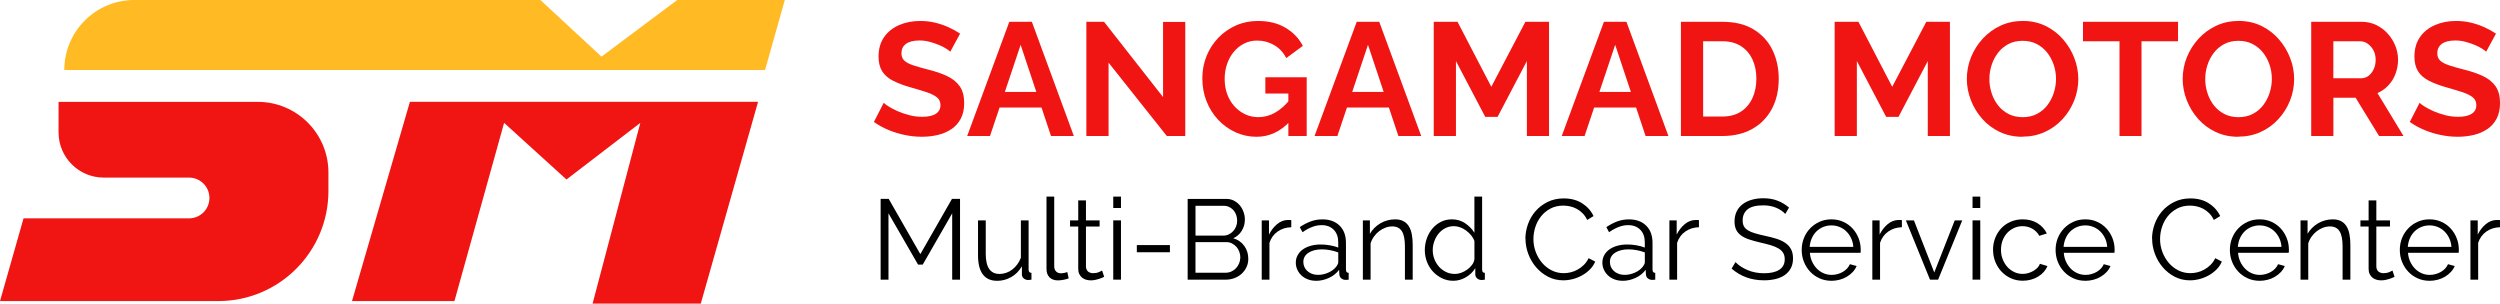
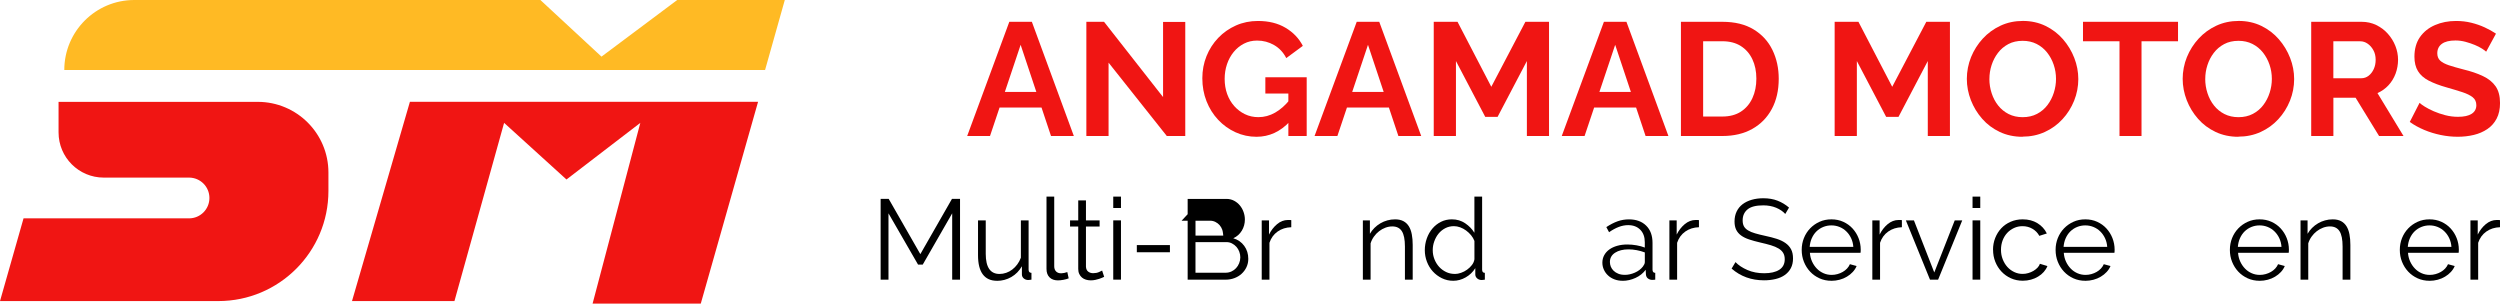
<svg xmlns="http://www.w3.org/2000/svg" id="Layer_2" data-name="Layer 2" viewBox="0 0 806.04 97.89">
  <defs>
    <style>
      .cls-1 {
        fill: #f01513;
      }

      .cls-2 {
        fill: #ffba24;
      }
    </style>
  </defs>
  <g id="Layer_1-2" data-name="Layer 1">
    <g>
      <path class="cls-1" d="M0,97.07h70.39c19.61,0,35.5-15.9,35.5-35.5v-5.95c0-12.58-10.2-22.78-22.78-22.78H18.88v9.85c0,8.05,6.52,14.57,14.57,14.57h27.5c3.63,0,6.57,2.94,6.57,6.57h0c0,3.63-2.94,6.57-6.57,6.57H7.59S0,97.07,0,97.07Z" />
      <polygon class="cls-1" points="113.49 97.07 146.52 97.07 162.53 39.61 182.64 57.87 206.45 39.61 191.06 97.89 225.94 97.89 244.41 32.83 132.16 32.83 113.49 97.07" />
      <path class="cls-2" d="M20.73,22.57h225.94l6.36-22.57h-34.68l-24.42,18.26L174.23,0H43.3c-12.47,0-22.57,10.11-22.57,22.57h0Z" />
    </g>
    <g>
      <g>
-         <path class="cls-1" d="M306.4,16.67c-.24-.24-.68-.57-1.32-.98-.64-.42-1.42-.81-2.33-1.19-.92-.38-1.91-.72-2.98-1.01-1.07-.29-2.16-.44-3.27-.44-1.94,0-3.4.36-4.38,1.08-.99.72-1.48,1.74-1.48,3.04,0,1,.31,1.79.93,2.37.62.58,1.56,1.08,2.8,1.5,1.24.41,2.8.86,4.67,1.34,2.42.58,4.52,1.3,6.3,2.14,1.78.84,3.15,1.94,4.1,3.3.95,1.36,1.43,3.16,1.43,5.39,0,1.96-.36,3.64-1.09,5.03-.73,1.39-1.73,2.52-3.01,3.38-1.28.86-2.73,1.49-4.36,1.88-1.63.39-3.35.59-5.19.59s-3.66-.19-5.5-.57c-1.83-.38-3.6-.92-5.29-1.63-1.69-.71-3.25-1.56-4.67-2.57l3.16-6.17c.31.31.86.72,1.66,1.22.79.5,1.76,1,2.9,1.5,1.14.5,2.39.92,3.73,1.27,1.35.35,2.71.52,4.1.52,1.94,0,3.4-.32,4.41-.97,1-.65,1.5-1.57,1.5-2.77,0-1.1-.4-1.96-1.19-2.58-.8-.62-1.9-1.16-3.32-1.63-1.42-.46-3.09-.97-5.03-1.52-2.32-.65-4.25-1.39-5.81-2.19-1.56-.81-2.71-1.83-3.47-3.07-.76-1.24-1.14-2.79-1.14-4.65,0-2.51.6-4.62,1.79-6.33,1.19-1.7,2.81-2.99,4.85-3.87,2.04-.88,4.3-1.32,6.79-1.32,1.73,0,3.36.19,4.9.57,1.54.38,2.98.88,4.33,1.5,1.35.62,2.56,1.3,3.63,2.02l-3.16,5.81Z" />
        <path class="cls-1" d="M325.43,7.03h7.26l13.53,36.81h-7.36l-3.06-9.18h-13.52l-3.08,9.18h-7.36l13.58-36.81ZM334.13,29.64l-5.06-15.19-5.09,15.19h10.15Z" />
        <path class="cls-1" d="M357.42,20.2v23.64h-7.16V7.03h5.7l19.03,24.27V7.08h7.16v36.76h-5.96l-18.77-23.64Z" />
        <path class="cls-1" d="M405.13,44.1c-2.39,0-4.64-.48-6.77-1.45s-3.99-2.31-5.6-4.02c-1.61-1.71-2.86-3.71-3.76-5.99-.9-2.28-1.35-4.75-1.35-7.42,0-2.52.45-4.9,1.35-7.13.9-2.23,2.16-4.19,3.79-5.89,1.62-1.69,3.53-3.02,5.7-3.99,2.18-.97,4.55-1.45,7.1-1.45,3.46,0,6.42.73,8.89,2.2,2.47,1.47,4.33,3.41,5.57,5.83l-5.34,3.94c-.93-1.83-2.24-3.23-3.92-4.2s-3.5-1.45-5.47-1.45c-1.56,0-2.97.33-4.25.99-1.28.66-2.39,1.56-3.32,2.7-.93,1.14-1.65,2.45-2.15,3.94-.5,1.49-.75,3.06-.75,4.72,0,1.76.27,3.39.8,4.87.54,1.49,1.3,2.78,2.28,3.89.99,1.11,2.13,1.98,3.45,2.62,1.31.64,2.77.96,4.36.96,1.87,0,3.66-.48,5.37-1.45,1.71-.97,3.31-2.39,4.8-4.25v7.05c-3.08,3.32-6.67,4.98-10.79,4.98ZM415.39,30.15h-7.42v-5.24h13.33v18.93h-5.91v-13.69Z" />
        <path class="cls-1" d="M437.43,7.03h7.26l13.53,36.81h-7.36l-3.06-9.18h-13.52l-3.08,9.18h-7.36l13.59-36.81ZM446.12,29.64l-5.06-15.19-5.09,15.19h10.15Z" />
        <path class="cls-1" d="M492.29,43.84v-24.16l-9.44,17.99h-3.99l-9.44-17.99v24.16h-7.16V7.03h7.67l10.89,20.95,10.99-20.95h7.62v36.81h-7.16Z" />
        <path class="cls-1" d="M517.13,7.03h7.26l13.53,36.81h-7.36l-3.06-9.18h-13.52l-3.08,9.18h-7.36l13.59-36.81ZM525.82,29.64l-5.06-15.19-5.09,15.19h10.15Z" />
        <path class="cls-1" d="M541.96,43.84V7.03h13.38c4.01,0,7.36.82,10.06,2.46,2.7,1.64,4.72,3.85,6.07,6.64,1.35,2.78,2.02,5.87,2.02,9.26,0,3.73-.74,6.98-2.23,9.75-1.49,2.77-3.59,4.91-6.3,6.43-2.71,1.52-5.92,2.28-9.62,2.28h-13.38ZM566.28,25.38c0-2.39-.43-4.49-1.3-6.3-.86-1.81-2.11-3.23-3.73-4.25-1.62-1.02-3.6-1.53-5.91-1.53h-6.22v24.27h6.22c2.35,0,4.34-.53,5.96-1.58,1.62-1.05,2.86-2.51,3.71-4.36.85-1.85,1.27-3.93,1.27-6.25Z" />
        <path class="cls-1" d="M621.55,43.84v-24.16l-9.44,17.99h-3.99l-9.44-17.99v24.16h-7.16V7.03h7.67l10.89,20.95,10.99-20.95h7.62v36.81h-7.16Z" />
        <path class="cls-1" d="M652.09,44.1c-2.7,0-5.14-.52-7.34-1.56s-4.08-2.44-5.65-4.23c-1.57-1.78-2.79-3.79-3.66-6.02-.86-2.23-1.3-4.52-1.3-6.87s.46-4.8,1.37-7.03c.92-2.23,2.18-4.22,3.79-5.96,1.61-1.75,3.51-3.13,5.7-4.15,2.19-1.02,4.61-1.53,7.23-1.53s5.09.54,7.29,1.61c2.2,1.07,4.07,2.51,5.63,4.3,1.56,1.8,2.77,3.8,3.63,6.01.86,2.21,1.3,4.49,1.3,6.84s-.45,4.74-1.35,6.97c-.9,2.23-2.15,4.22-3.76,5.96-1.61,1.75-3.51,3.12-5.7,4.12-2.2,1-4.59,1.5-7.18,1.5ZM641.41,25.44c0,1.59.24,3.13.73,4.61.48,1.49,1.18,2.81,2.1,3.97.92,1.16,2.04,2.07,3.37,2.75,1.33.67,2.84,1.01,4.54,1.01s3.27-.35,4.62-1.06c1.35-.71,2.47-1.66,3.37-2.85.9-1.19,1.58-2.52,2.05-3.99.47-1.47.7-2.95.7-4.43,0-1.59-.25-3.12-.75-4.59-.5-1.47-1.21-2.78-2.13-3.94-.92-1.16-2.04-2.07-3.37-2.75-1.33-.67-2.83-1.01-4.49-1.01-1.76,0-3.31.35-4.64,1.06-1.33.71-2.45,1.65-3.34,2.83-.9,1.18-1.58,2.49-2.05,3.94-.47,1.45-.7,2.94-.7,4.46Z" />
        <path class="cls-1" d="M702.23,13.3h-11.77v30.54h-7.1V13.3h-11.77v-6.27h30.64v6.27Z" />
        <path class="cls-1" d="M721.68,44.1c-2.7,0-5.14-.52-7.34-1.56s-4.08-2.44-5.65-4.23c-1.57-1.78-2.79-3.79-3.66-6.02-.86-2.23-1.3-4.52-1.3-6.87s.46-4.8,1.37-7.03c.92-2.23,2.18-4.22,3.79-5.96,1.61-1.75,3.51-3.13,5.7-4.15,2.19-1.02,4.61-1.53,7.23-1.53s5.09.54,7.29,1.61c2.2,1.07,4.07,2.51,5.63,4.3,1.56,1.8,2.77,3.8,3.63,6.01.86,2.21,1.3,4.49,1.3,6.84s-.45,4.74-1.35,6.97c-.9,2.23-2.15,4.22-3.76,5.96-1.61,1.75-3.51,3.12-5.7,4.12-2.2,1-4.59,1.5-7.18,1.5ZM711,25.44c0,1.59.24,3.13.73,4.61.48,1.49,1.18,2.81,2.1,3.97.92,1.16,2.04,2.07,3.37,2.75,1.33.67,2.84,1.01,4.54,1.01s3.27-.35,4.62-1.06c1.35-.71,2.47-1.66,3.37-2.85.9-1.19,1.58-2.52,2.05-3.99.47-1.47.7-2.95.7-4.43,0-1.59-.25-3.12-.75-4.59-.5-1.47-1.21-2.78-2.13-3.94-.92-1.16-2.04-2.07-3.37-2.75-1.33-.67-2.83-1.01-4.49-1.01-1.76,0-3.31.35-4.64,1.06-1.33.71-2.45,1.65-3.34,2.83-.9,1.18-1.58,2.49-2.05,3.94-.47,1.45-.7,2.94-.7,4.46Z" />
        <path class="cls-1" d="M745.17,43.84V7.03h16.28c1.69,0,3.26.35,4.69,1.04,1.43.69,2.68,1.62,3.73,2.8,1.05,1.18,1.87,2.49,2.44,3.94.57,1.45.86,2.94.86,4.46s-.27,3.05-.8,4.49c-.54,1.43-1.31,2.69-2.31,3.76-1,1.07-2.18,1.9-3.53,2.49l8.4,13.84h-7.88l-7.57-12.34h-7.16v12.34h-7.16ZM752.32,25.23h8.97c.9,0,1.69-.27,2.38-.8.69-.54,1.25-1.25,1.66-2.15.42-.9.62-1.9.62-3.01,0-1.17-.24-2.2-.73-3.08-.48-.88-1.1-1.58-1.84-2.1s-1.55-.78-2.41-.78h-8.66v11.93Z" />
        <path class="cls-1" d="M801.58,16.67c-.24-.24-.68-.57-1.32-.98-.64-.42-1.42-.81-2.33-1.19-.92-.38-1.91-.72-2.98-1.01-1.07-.29-2.16-.44-3.27-.44-1.94,0-3.4.36-4.38,1.08s-1.48,1.74-1.48,3.04c0,1,.31,1.79.93,2.37s1.56,1.08,2.8,1.5c1.25.41,2.8.86,4.67,1.34,2.42.58,4.52,1.3,6.3,2.14,1.78.84,3.15,1.94,4.1,3.3.95,1.36,1.43,3.16,1.43,5.39,0,1.96-.36,3.64-1.09,5.03-.73,1.39-1.73,2.52-3.01,3.38-1.28.86-2.73,1.49-4.36,1.88-1.62.39-3.35.59-5.18.59s-3.67-.19-5.5-.57c-1.83-.38-3.6-.92-5.29-1.63-1.69-.71-3.25-1.56-4.67-2.57l3.16-6.17c.31.31.86.72,1.66,1.22.79.5,1.76,1,2.9,1.5,1.14.5,2.39.92,3.73,1.27,1.35.35,2.71.52,4.1.52,1.94,0,3.4-.32,4.41-.97,1-.65,1.5-1.57,1.5-2.77,0-1.1-.4-1.96-1.19-2.58-.8-.62-1.9-1.16-3.32-1.63-1.42-.46-3.09-.97-5.03-1.52-2.32-.65-4.25-1.39-5.81-2.19-1.55-.81-2.71-1.83-3.47-3.07-.76-1.24-1.14-2.79-1.14-4.65,0-2.51.6-4.62,1.79-6.33,1.19-1.7,2.81-2.99,4.85-3.87,2.04-.88,4.3-1.32,6.79-1.32,1.73,0,3.36.19,4.9.57,1.54.38,2.98.88,4.33,1.5,1.35.62,2.56,1.3,3.63,2.02l-3.16,5.81Z" />
      </g>
      <g>
        <path d="M307,90.16v-21.38l-9.5,16.54h-1.5l-9.54-16.54v21.38h-2.53v-26.04h2.6l10.2,17.82,10.2-17.82h2.6v26.04h-2.53Z" />
        <path d="M321.42,90.53c-2,0-3.52-.69-4.55-2.07-1.03-1.38-1.54-3.44-1.54-6.18v-11.22h2.49v10.78c0,4.33,1.48,6.49,4.44,6.49.73,0,1.45-.12,2.16-.37.71-.24,1.36-.6,1.96-1.06.6-.46,1.14-1.01,1.61-1.65.48-.64.86-1.36,1.16-2.16v-12.03h2.49v15.88c0,.68.31,1.03.92,1.03v2.2c-.49.07-.83.11-1.03.11-.56,0-1.05-.17-1.45-.51-.4-.34-.6-.77-.6-1.28v-2.64c-.86,1.49-1.99,2.65-3.41,3.47-1.42.82-2.97,1.23-4.66,1.23Z" />
        <path d="M337.41,63.39h2.49v22.45c0,.71.2,1.27.59,1.67.39.4.94.61,1.65.61.27,0,.59-.04.95-.11s.71-.17,1.03-.29l.44,2.02c-.46.2-1.03.36-1.71.48-.67.12-1.25.18-1.74.18-1.15,0-2.05-.32-2.71-.97-.66-.65-.99-1.56-.99-2.73v-23.29Z" />
        <path d="M356,89.25c-.15.07-.36.17-.64.29-.28.12-.61.24-.97.37-.37.12-.78.23-1.25.33-.46.1-.95.15-1.47.15s-1.05-.07-1.54-.22c-.49-.15-.92-.37-1.28-.68-.37-.31-.66-.69-.88-1.16-.22-.46-.33-1-.33-1.61v-13.68h-2.64v-1.98h2.64v-6.45h2.49v6.45h4.4v1.98h-4.4v12.98c.05.71.29,1.23.73,1.56.44.33.97.5,1.58.5.71,0,1.33-.12,1.87-.35.54-.23.88-.4,1.03-.5l.66,2.02Z" />
        <path d="M358.93,67.06v-3.67h2.49v3.67h-2.49ZM358.93,90.16v-19.11h2.49v19.11h-2.49Z" />
        <path d="M366.53,81.33v-2.31h10.67v2.31h-10.67Z" />
-         <path d="M402.47,83.45c0,.98-.2,1.88-.59,2.7-.39.82-.92,1.53-1.58,2.13-.66.6-1.43,1.06-2.31,1.39s-1.82.5-2.82.5h-12.25v-26.04h12.51c.9,0,1.72.2,2.46.59.73.39,1.36.9,1.87,1.52.51.62.91,1.33,1.19,2.13.28.79.42,1.6.42,2.4,0,1.32-.33,2.52-.99,3.61-.66,1.09-1.58,1.9-2.75,2.44,1.49.44,2.67,1.26,3.54,2.46.87,1.2,1.3,2.59,1.3,4.18ZM385.45,66.36v9.61h8.95c.64,0,1.23-.13,1.78-.4.55-.27,1.03-.62,1.43-1.06.4-.44.72-.95.94-1.52.22-.57.33-1.18.33-1.82s-.1-1.28-.31-1.87c-.21-.59-.5-1.09-.88-1.52-.38-.43-.83-.77-1.36-1.03-.53-.26-1.09-.39-1.71-.39h-9.17ZM399.9,83.01c0-.64-.11-1.25-.33-1.85-.22-.6-.53-1.12-.94-1.58-.4-.45-.88-.82-1.43-1.1-.55-.28-1.14-.42-1.78-.42h-9.98v9.87h9.72c.66,0,1.28-.13,1.87-.4.59-.27,1.09-.63,1.5-1.08.42-.45.75-.98.99-1.58.24-.6.37-1.22.37-1.85Z" />
+         <path d="M402.47,83.45c0,.98-.2,1.88-.59,2.7-.39.82-.92,1.53-1.58,2.13-.66.6-1.43,1.06-2.31,1.39s-1.82.5-2.82.5h-12.25v-26.04h12.51c.9,0,1.72.2,2.46.59.73.39,1.36.9,1.87,1.52.51.62.91,1.33,1.19,2.13.28.79.42,1.6.42,2.4,0,1.32-.33,2.52-.99,3.61-.66,1.09-1.58,1.9-2.75,2.44,1.49.44,2.67,1.26,3.54,2.46.87,1.2,1.3,2.59,1.3,4.18ZM385.45,66.36v9.61h8.95s-.1-1.28-.31-1.87c-.21-.59-.5-1.09-.88-1.52-.38-.43-.83-.77-1.36-1.03-.53-.26-1.09-.39-1.71-.39h-9.17ZM399.9,83.01c0-.64-.11-1.25-.33-1.85-.22-.6-.53-1.12-.94-1.58-.4-.45-.88-.82-1.43-1.1-.55-.28-1.14-.42-1.78-.42h-9.98v9.87h9.72c.66,0,1.28-.13,1.87-.4.59-.27,1.09-.63,1.5-1.08.42-.45.75-.98.99-1.58.24-.6.37-1.22.37-1.85Z" />
        <path d="M416.33,73.26c-1.69.05-3.15.51-4.4,1.39s-2.13,2.09-2.64,3.63v11.88h-2.49v-19.11h2.35v4.58c.66-1.34,1.53-2.46,2.6-3.36s2.24-1.34,3.48-1.34h.62c.2,0,.35.01.48.04v2.27Z" />
-         <path d="M424.36,90.53c-.98,0-1.87-.15-2.68-.46-.81-.31-1.5-.73-2.07-1.27-.58-.54-1.02-1.16-1.34-1.87-.32-.71-.48-1.45-.48-2.24,0-.88.2-1.68.59-2.4.39-.72.94-1.34,1.65-1.85.71-.51,1.56-.91,2.55-1.19.99-.28,2.08-.42,3.28-.42.95,0,1.93.09,2.93.26,1,.17,1.89.42,2.68.73v-1.72c0-1.69-.48-3.03-1.45-4.02-.97-.99-2.27-1.49-3.91-1.49-1.03,0-2.05.2-3.06.59-1.01.39-2.05.95-3.1,1.69l-.88-1.65c1.25-.83,2.46-1.45,3.63-1.87s2.4-.62,3.67-.62c2.32,0,4.17.67,5.54,2.02,1.37,1.34,2.05,3.2,2.05,5.57v8.62c0,.68.29,1.03.88,1.03v2.2c-.2.02-.38.04-.55.05-.17.01-.32.02-.44.02-.49,0-.93-.15-1.34-.44-.4-.29-.63-.73-.68-1.32l-.07-1.5c-.83,1.12-1.93,2-3.28,2.62-1.36.62-2.73.94-4.13.94ZM424.99,88.62c1.1,0,2.19-.24,3.28-.72,1.09-.48,1.95-1.13,2.59-1.96.17-.22.32-.46.44-.71s.18-.5.18-.72v-3.12c-.83-.32-1.7-.56-2.6-.73-.91-.17-1.79-.26-2.64-.26-1.79,0-3.23.36-4.35,1.08-1.11.72-1.67,1.72-1.67,2.99,0,.51.1,1.01.29,1.5.2.49.5.93.9,1.32.4.39.9.71,1.49.95.59.25,1.28.37,2.09.37Z" />
        <path d="M455.46,90.16h-2.49v-10.67c0-2.27-.33-3.92-.99-4.95-.66-1.03-1.69-1.54-3.08-1.54-.73,0-1.47.13-2.2.4-.73.27-1.42.65-2.05,1.14-.64.49-1.19,1.07-1.67,1.74-.48.67-.84,1.4-1.08,2.18v11.7h-2.49v-19.11h2.27v4.33c.39-.68.87-1.31,1.45-1.89s1.22-1.07,1.93-1.49,1.46-.73,2.26-.95c.79-.22,1.62-.33,2.48-.33,1.08,0,1.97.2,2.7.59.72.39,1.3.94,1.74,1.65.44.71.76,1.58.95,2.6.2,1.03.29,2.16.29,3.41v11.19Z" />
        <path d="M468.56,90.53c-1.32,0-2.54-.28-3.67-.83-1.12-.55-2.1-1.28-2.92-2.18-.82-.9-1.46-1.95-1.91-3.14-.45-1.19-.68-2.43-.68-3.72s.22-2.62.66-3.83c.44-1.21,1.04-2.27,1.82-3.17.77-.9,1.69-1.62,2.75-2.15,1.06-.53,2.23-.79,3.5-.79,1.61,0,3.04.42,4.29,1.27s2.24,1.87,2.97,3.06v-11.66h2.49v23.55c0,.68.29,1.03.88,1.03v2.2c-.42.07-.75.11-.99.11-.61,0-1.11-.18-1.5-.53-.39-.35-.59-.78-.59-1.27v-2.02c-.78,1.25-1.82,2.24-3.1,2.97s-2.62,1.1-4.02,1.1ZM469.07,88.33c.64,0,1.3-.12,2-.37.7-.24,1.34-.58,1.94-1.01.6-.43,1.12-.93,1.56-1.5.44-.57.71-1.19.81-1.85v-5.91c-.25-.66-.61-1.28-1.08-1.85-.48-.57-1.01-1.08-1.61-1.52-.6-.44-1.24-.78-1.91-1.03-.67-.24-1.34-.37-2-.37-1.03,0-1.96.22-2.81.66-.84.44-1.56,1.02-2.15,1.74-.59.72-1.04,1.55-1.38,2.48s-.5,1.88-.5,2.86c0,1.03.18,2,.55,2.93.37.93.87,1.74,1.5,2.44.63.7,1.39,1.25,2.25,1.67s1.8.62,2.81.62Z" />
-         <path d="M491.81,76.96c0-1.56.28-3.12.83-4.68.55-1.55,1.35-2.94,2.4-4.16,1.05-1.22,2.35-2.22,3.89-2.99,1.54-.77,3.29-1.16,5.25-1.16,2.32,0,4.3.53,5.94,1.58,1.64,1.05,2.86,2.42,3.67,4.11l-2.05,1.25c-.42-.86-.92-1.58-1.5-2.16s-1.22-1.06-1.91-1.43c-.69-.37-1.39-.63-2.13-.79-.73-.16-1.46-.24-2.16-.24-1.57,0-2.95.32-4.14.95-1.2.64-2.21,1.47-3.03,2.49-.82,1.03-1.44,2.18-1.85,3.47-.42,1.28-.62,2.59-.62,3.91,0,1.44.25,2.82.75,4.14s1.19,2.49,2.05,3.5,1.89,1.82,3.08,2.42c1.19.6,2.48.9,3.87.9.73,0,1.49-.09,2.26-.27.77-.18,1.52-.48,2.24-.88.72-.4,1.39-.9,2-1.5.61-.6,1.12-1.33,1.54-2.18l2.13,1.1c-.42.98-1,1.84-1.76,2.58-.76.75-1.6,1.38-2.53,1.89-.93.51-1.91.91-2.95,1.17-1.04.27-2.06.4-3.06.4-1.79,0-3.42-.39-4.92-1.17s-2.77-1.8-3.85-3.06c-1.08-1.26-1.91-2.69-2.51-4.29-.6-1.6-.9-3.23-.9-4.9Z" />
        <path d="M523.2,90.53c-.98,0-1.87-.15-2.68-.46-.81-.31-1.5-.73-2.07-1.27-.58-.54-1.02-1.16-1.34-1.87-.32-.71-.48-1.45-.48-2.24,0-.88.2-1.68.59-2.4.39-.72.94-1.34,1.65-1.85.71-.51,1.56-.91,2.55-1.19.99-.28,2.08-.42,3.28-.42.95,0,1.93.09,2.93.26,1,.17,1.89.42,2.68.73v-1.72c0-1.69-.48-3.03-1.45-4.02-.97-.99-2.27-1.49-3.91-1.49-1.03,0-2.05.2-3.06.59-1.01.39-2.05.95-3.1,1.69l-.88-1.65c1.25-.83,2.46-1.45,3.63-1.87s2.4-.62,3.67-.62c2.32,0,4.17.67,5.54,2.02,1.37,1.34,2.05,3.2,2.05,5.57v8.62c0,.68.29,1.03.88,1.03v2.2c-.2.02-.38.04-.55.05-.17.01-.32.02-.44.02-.49,0-.93-.15-1.34-.44-.4-.29-.63-.73-.68-1.32l-.07-1.5c-.83,1.12-1.93,2-3.28,2.62-1.36.62-2.73.94-4.13.94ZM523.83,88.62c1.1,0,2.19-.24,3.28-.72,1.09-.48,1.95-1.13,2.59-1.96.17-.22.32-.46.44-.71s.18-.5.18-.72v-3.12c-.83-.32-1.7-.56-2.6-.73-.91-.17-1.79-.26-2.64-.26-1.79,0-3.23.36-4.35,1.08-1.11.72-1.67,1.72-1.67,2.99,0,.51.1,1.01.29,1.5.2.49.5.93.9,1.32.4.39.9.71,1.49.95.59.25,1.28.37,2.09.37Z" />
        <path d="M547.77,73.26c-1.69.05-3.15.51-4.4,1.39s-2.13,2.09-2.64,3.63v11.88h-2.49v-19.11h2.35v4.58c.66-1.34,1.53-2.46,2.6-3.36,1.08-.89,2.24-1.34,3.48-1.34h.62c.2,0,.35.01.48.04v2.27Z" />
        <path d="M575.61,69c-.73-.83-1.72-1.5-2.95-2.02-1.24-.51-2.62-.77-4.16-.77-2.32,0-4.01.43-5.06,1.3-1.05.87-1.58,2.05-1.58,3.54,0,.78.14,1.42.42,1.93.28.5.72.94,1.32,1.3.6.37,1.36.69,2.27.95.92.27,2,.54,3.25.81,1.39.29,2.64.62,3.74.97,1.1.36,2.04.81,2.82,1.36.78.55,1.38,1.22,1.8,2.02.42.79.62,1.78.62,2.95s-.23,2.24-.7,3.12c-.46.88-1.11,1.61-1.94,2.2-.83.59-1.82,1.02-2.97,1.3-1.15.28-2.4.42-3.74.42-4.08,0-7.57-1.26-10.45-3.78l1.25-2.09c.95,1,2.24,1.85,3.85,2.55,1.61.7,3.41,1.04,5.39,1.04,2.08,0,3.71-.37,4.88-1.12,1.17-.75,1.76-1.88,1.76-3.39,0-.81-.17-1.49-.5-2.04-.33-.55-.83-1.03-1.49-1.43-.66-.4-1.49-.75-2.48-1.05-.99-.29-2.13-.59-3.43-.88-1.37-.32-2.57-.65-3.59-.99s-1.89-.77-2.59-1.28c-.7-.51-1.22-1.13-1.58-1.85-.35-.72-.53-1.61-.53-2.66,0-1.2.23-2.27.68-3.21.45-.94,1.09-1.72,1.91-2.35.82-.62,1.8-1.1,2.93-1.43,1.14-.33,2.39-.5,3.76-.5,1.71,0,3.25.26,4.6.79,1.36.53,2.58,1.27,3.69,2.22l-1.21,2.05Z" />
        <path d="M590.5,90.53c-1.39,0-2.68-.26-3.85-.79s-2.19-1.25-3.04-2.16c-.86-.92-1.52-1.97-2-3.17s-.71-2.48-.71-3.85.24-2.61.71-3.8c.48-1.19,1.14-2.22,2-3.12.86-.89,1.86-1.6,3.03-2.13,1.16-.53,2.44-.79,3.83-.79s2.67.26,3.83.79c1.16.53,2.16,1.24,2.99,2.15s1.48,1.94,1.94,3.12c.46,1.17.7,2.42.7,3.74,0,.2,0,.39-.02.59s-.03.33-.05.4h-16.32c.07,1.03.31,1.97.71,2.84.4.87.92,1.62,1.54,2.26.62.64,1.34,1.13,2.16,1.49s1.69.53,2.62.53c.64,0,1.26-.09,1.87-.26.61-.17,1.17-.4,1.69-.7.51-.29.97-.65,1.38-1.08.4-.43.71-.9.93-1.41l2.16.59c-.29.71-.71,1.35-1.25,1.93-.54.58-1.16,1.08-1.87,1.5-.71.43-1.49.76-2.35.99-.86.23-1.74.35-2.64.35ZM597.54,79.6c-.07-1.03-.31-1.96-.71-2.81s-.92-1.57-1.54-2.18c-.62-.61-1.35-1.09-2.18-1.43-.83-.34-1.71-.51-2.64-.51s-1.81.17-2.64.51c-.83.34-1.56.82-2.18,1.43-.62.61-1.12,1.35-1.5,2.2s-.6,1.79-.68,2.79h14.08Z" />
        <path d="M613.2,73.26c-1.69.05-3.15.51-4.4,1.39s-2.13,2.09-2.64,3.63v11.88h-2.49v-19.11h2.35v4.58c.66-1.34,1.53-2.46,2.6-3.36,1.08-.89,2.24-1.34,3.48-1.34h.62c.2,0,.35.01.48.04v2.27Z" />
        <path d="M622.26,90.16l-7.78-19.11h2.6l6.56,16.8,6.6-16.8h2.42l-7.78,19.11h-2.64Z" />
        <path d="M635.98,67.06v-3.67h2.49v3.67h-2.49ZM635.98,90.16v-19.11h2.49v19.11h-2.49Z" />
        <path d="M642.58,80.55c0-1.34.23-2.62.7-3.81s1.12-2.24,1.96-3.14c.84-.89,1.85-1.6,3.03-2.11s2.47-.77,3.89-.77c1.81,0,3.39.41,4.73,1.23s2.36,1.92,3.04,3.32l-2.42.77c-.54-.98-1.28-1.74-2.24-2.29-.95-.55-2.02-.83-3.19-.83-.98,0-1.89.2-2.73.59-.84.39-1.58.92-2.2,1.59-.62.67-1.11,1.47-1.47,2.4-.35.93-.53,1.94-.53,3.04s.18,2.09.55,3.04c.37.95.87,1.78,1.5,2.48.63.7,1.38,1.25,2.22,1.65.84.4,1.74.6,2.7.6.61,0,1.22-.08,1.82-.26.6-.17,1.16-.41,1.67-.71s.95-.65,1.32-1.04c.37-.39.62-.81.77-1.25l2.42.73c-.27.68-.66,1.31-1.17,1.89-.51.58-1.12,1.08-1.82,1.5-.7.43-1.47.76-2.31.99-.84.23-1.72.35-2.62.35-1.39,0-2.68-.26-3.85-.79s-2.19-1.25-3.04-2.16c-.86-.92-1.52-1.97-2-3.17s-.71-2.48-.71-3.85Z" />
        <path d="M672.36,90.53c-1.39,0-2.68-.26-3.85-.79s-2.19-1.25-3.04-2.16c-.86-.92-1.52-1.97-2-3.17s-.71-2.48-.71-3.85.24-2.61.71-3.8c.48-1.19,1.14-2.22,2-3.12.86-.89,1.86-1.6,3.03-2.13,1.16-.53,2.44-.79,3.83-.79s2.67.26,3.83.79c1.16.53,2.16,1.24,2.99,2.15s1.48,1.94,1.94,3.12c.46,1.17.7,2.42.7,3.74,0,.2,0,.39-.02.59s-.03.33-.05.4h-16.32c.07,1.03.31,1.97.71,2.84.4.87.92,1.62,1.54,2.26.62.64,1.34,1.13,2.16,1.49s1.69.53,2.62.53c.64,0,1.26-.09,1.87-.26.61-.17,1.17-.4,1.69-.7.51-.29.97-.65,1.38-1.08.4-.43.71-.9.93-1.41l2.16.59c-.29.71-.71,1.35-1.25,1.93-.54.58-1.16,1.08-1.87,1.5-.71.43-1.49.76-2.35.99-.86.23-1.74.35-2.64.35ZM679.4,79.6c-.07-1.03-.31-1.96-.71-2.81s-.92-1.57-1.54-2.18c-.62-.61-1.35-1.09-2.18-1.43-.83-.34-1.71-.51-2.64-.51s-1.81.17-2.64.51c-.83.34-1.56.82-2.18,1.43-.62.61-1.12,1.35-1.5,2.2s-.6,1.79-.68,2.79h14.08Z" />
-         <path d="M693.85,76.96c0-1.56.28-3.12.83-4.68.55-1.55,1.35-2.94,2.4-4.16,1.05-1.22,2.35-2.22,3.89-2.99,1.54-.77,3.29-1.16,5.25-1.16,2.32,0,4.3.53,5.94,1.58,1.64,1.05,2.86,2.42,3.67,4.11l-2.05,1.25c-.42-.86-.92-1.58-1.5-2.16s-1.22-1.06-1.91-1.43c-.69-.37-1.39-.63-2.13-.79-.73-.16-1.46-.24-2.16-.24-1.57,0-2.95.32-4.14.95-1.2.64-2.21,1.47-3.03,2.49-.82,1.03-1.44,2.18-1.85,3.47-.42,1.28-.62,2.59-.62,3.91,0,1.44.25,2.82.75,4.14s1.19,2.49,2.05,3.5,1.89,1.82,3.08,2.42c1.19.6,2.48.9,3.87.9.73,0,1.49-.09,2.26-.27.77-.18,1.52-.48,2.24-.88.72-.4,1.39-.9,2-1.5.61-.6,1.12-1.33,1.54-2.18l2.13,1.1c-.42.98-1,1.84-1.76,2.58-.76.75-1.6,1.38-2.53,1.89-.93.51-1.91.91-2.95,1.17-1.04.27-2.06.4-3.06.4-1.79,0-3.42-.39-4.92-1.17s-2.77-1.8-3.85-3.06c-1.08-1.26-1.91-2.69-2.51-4.29-.6-1.6-.9-3.23-.9-4.9Z" />
        <path d="M728.55,90.53c-1.39,0-2.68-.26-3.85-.79s-2.19-1.25-3.04-2.16c-.86-.92-1.52-1.97-2-3.17s-.71-2.48-.71-3.85.24-2.61.71-3.8c.48-1.19,1.14-2.22,2-3.12.86-.89,1.86-1.6,3.03-2.13,1.16-.53,2.44-.79,3.83-.79s2.67.26,3.83.79c1.16.53,2.16,1.24,2.99,2.15s1.48,1.94,1.94,3.12c.46,1.17.7,2.42.7,3.74,0,.2,0,.39-.02.59s-.03.33-.05.4h-16.32c.07,1.03.31,1.97.71,2.84.4.87.92,1.62,1.54,2.26.62.64,1.34,1.13,2.16,1.49s1.69.53,2.62.53c.64,0,1.26-.09,1.87-.26.61-.17,1.17-.4,1.69-.7.51-.29.97-.65,1.38-1.08.4-.43.71-.9.93-1.41l2.16.59c-.29.71-.71,1.35-1.25,1.93-.54.58-1.16,1.08-1.87,1.5-.71.43-1.49.76-2.35.99-.86.23-1.74.35-2.64.35ZM735.59,79.6c-.07-1.03-.31-1.96-.71-2.81s-.92-1.57-1.54-2.18c-.62-.61-1.35-1.09-2.18-1.43-.83-.34-1.71-.51-2.64-.51s-1.81.17-2.64.51c-.83.34-1.56.82-2.18,1.43-.62.61-1.12,1.35-1.5,2.2s-.6,1.79-.68,2.79h14.08Z" />
        <path d="M757.78,90.16h-2.49v-10.67c0-2.27-.33-3.92-.99-4.95-.66-1.03-1.69-1.54-3.08-1.54-.73,0-1.47.13-2.2.4-.73.27-1.42.65-2.05,1.14-.64.49-1.19,1.07-1.67,1.74-.48.67-.84,1.4-1.08,2.18v11.7h-2.49v-19.11h2.27v4.33c.39-.68.87-1.31,1.45-1.89s1.22-1.07,1.93-1.49,1.46-.73,2.26-.95c.79-.22,1.62-.33,2.48-.33,1.08,0,1.97.2,2.7.59.72.39,1.3.94,1.74,1.65.44.71.76,1.58.95,2.6.2,1.03.29,2.16.29,3.41v11.19Z" />
-         <path d="M772.04,89.25c-.15.07-.36.17-.64.29s-.6.24-.97.37c-.37.12-.78.23-1.25.33s-.95.15-1.47.15-1.05-.07-1.54-.22c-.49-.15-.92-.37-1.28-.68-.37-.31-.66-.69-.88-1.16-.22-.46-.33-1-.33-1.61v-13.68h-2.64v-1.98h2.64v-6.45h2.49v6.45h4.4v1.98h-4.4v12.98c.05.71.29,1.23.73,1.56.44.33.97.5,1.58.5.71,0,1.33-.12,1.87-.35.54-.23.88-.4,1.03-.5l.66,2.02Z" />
        <path d="M783.34,90.53c-1.39,0-2.68-.26-3.85-.79s-2.19-1.25-3.04-2.16c-.86-.92-1.52-1.97-2-3.17s-.71-2.48-.71-3.85.24-2.61.71-3.8c.48-1.19,1.14-2.22,2-3.12.86-.89,1.86-1.6,3.03-2.13,1.16-.53,2.44-.79,3.83-.79s2.67.26,3.83.79c1.16.53,2.16,1.24,2.99,2.15s1.48,1.94,1.94,3.12c.46,1.17.7,2.42.7,3.74,0,.2,0,.39-.02.59s-.03.33-.05.4h-16.32c.07,1.03.31,1.97.71,2.84.4.87.92,1.62,1.54,2.26.62.64,1.34,1.13,2.16,1.49s1.69.53,2.62.53c.64,0,1.26-.09,1.87-.26.61-.17,1.17-.4,1.69-.7.51-.29.97-.65,1.38-1.08.4-.43.71-.9.93-1.41l2.16.59c-.29.71-.71,1.35-1.25,1.93-.54.58-1.16,1.08-1.87,1.5-.71.43-1.49.76-2.35.99-.86.23-1.74.35-2.64.35ZM790.38,79.6c-.07-1.03-.31-1.96-.71-2.81s-.92-1.57-1.54-2.18c-.62-.61-1.35-1.09-2.18-1.43-.83-.34-1.71-.51-2.64-.51s-1.81.17-2.64.51c-.83.34-1.56.82-2.18,1.43-.62.61-1.12,1.35-1.5,2.2s-.6,1.79-.68,2.79h14.08Z" />
        <path d="M806.04,73.26c-1.69.05-3.15.51-4.4,1.39s-2.13,2.09-2.64,3.63v11.88h-2.49v-19.11h2.35v4.58c.66-1.34,1.53-2.46,2.6-3.36,1.08-.89,2.24-1.34,3.48-1.34h.62c.2,0,.35.01.48.04v2.27Z" />
      </g>
    </g>
  </g>
</svg>